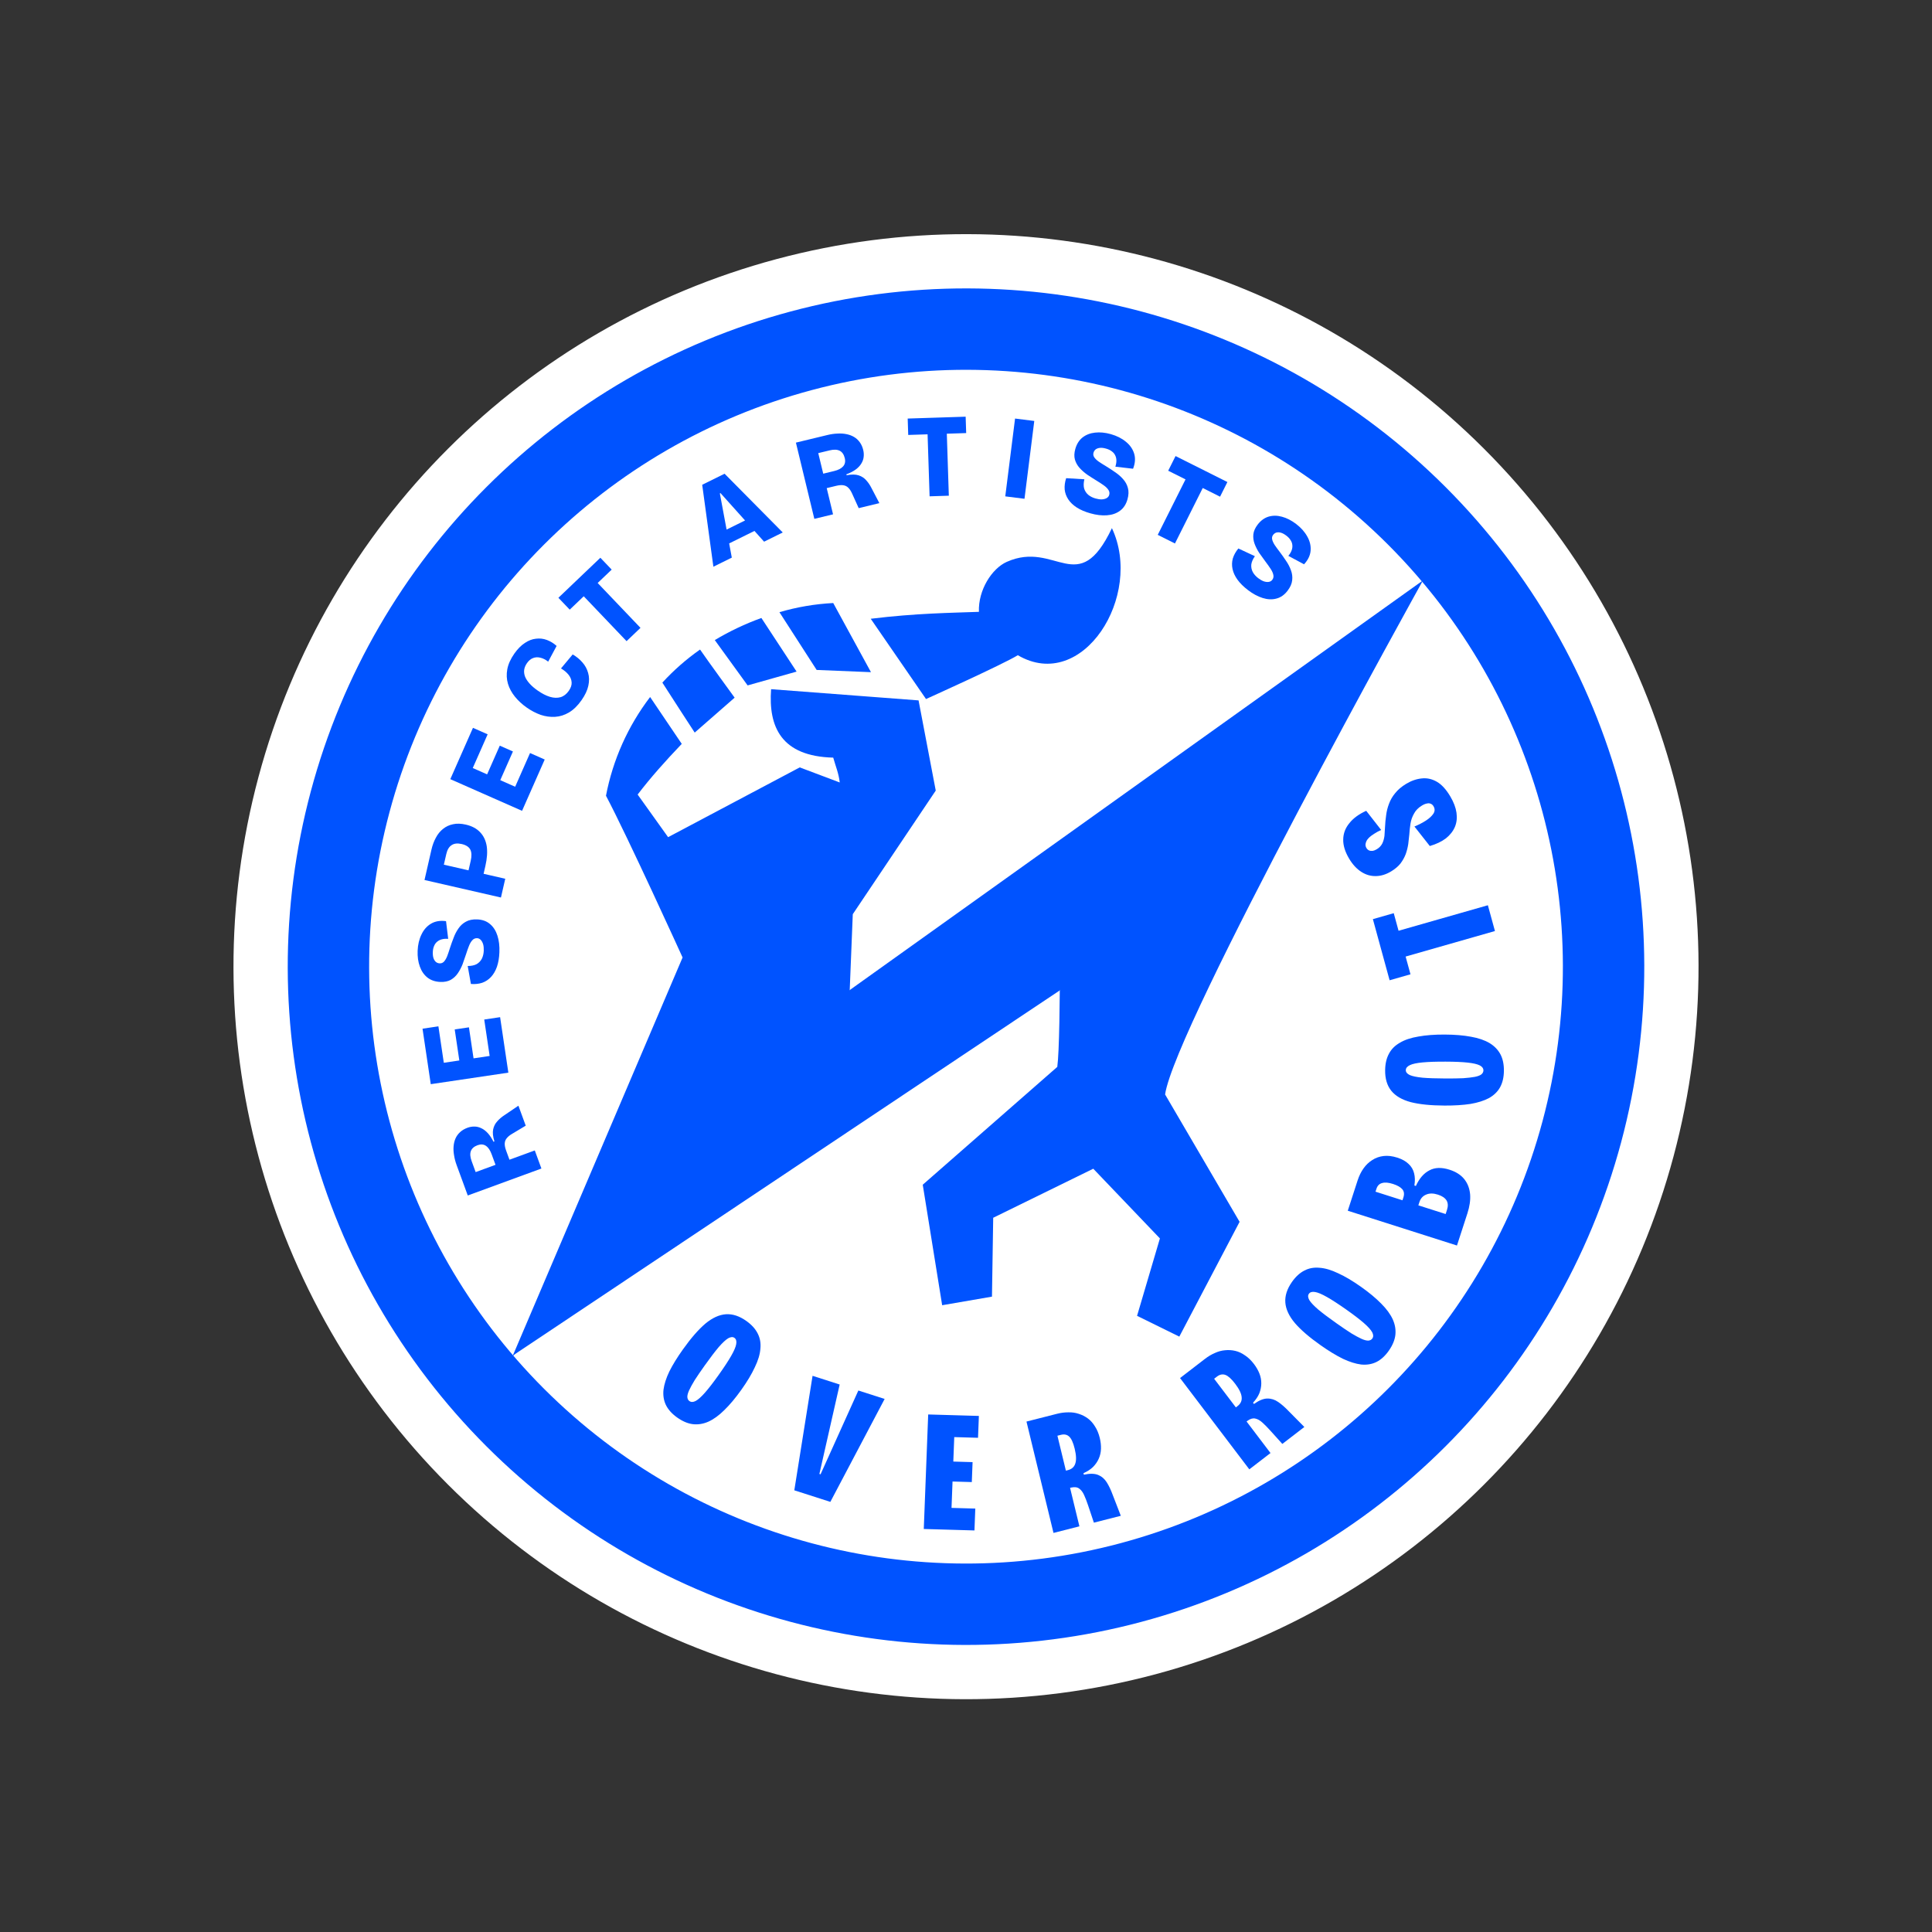
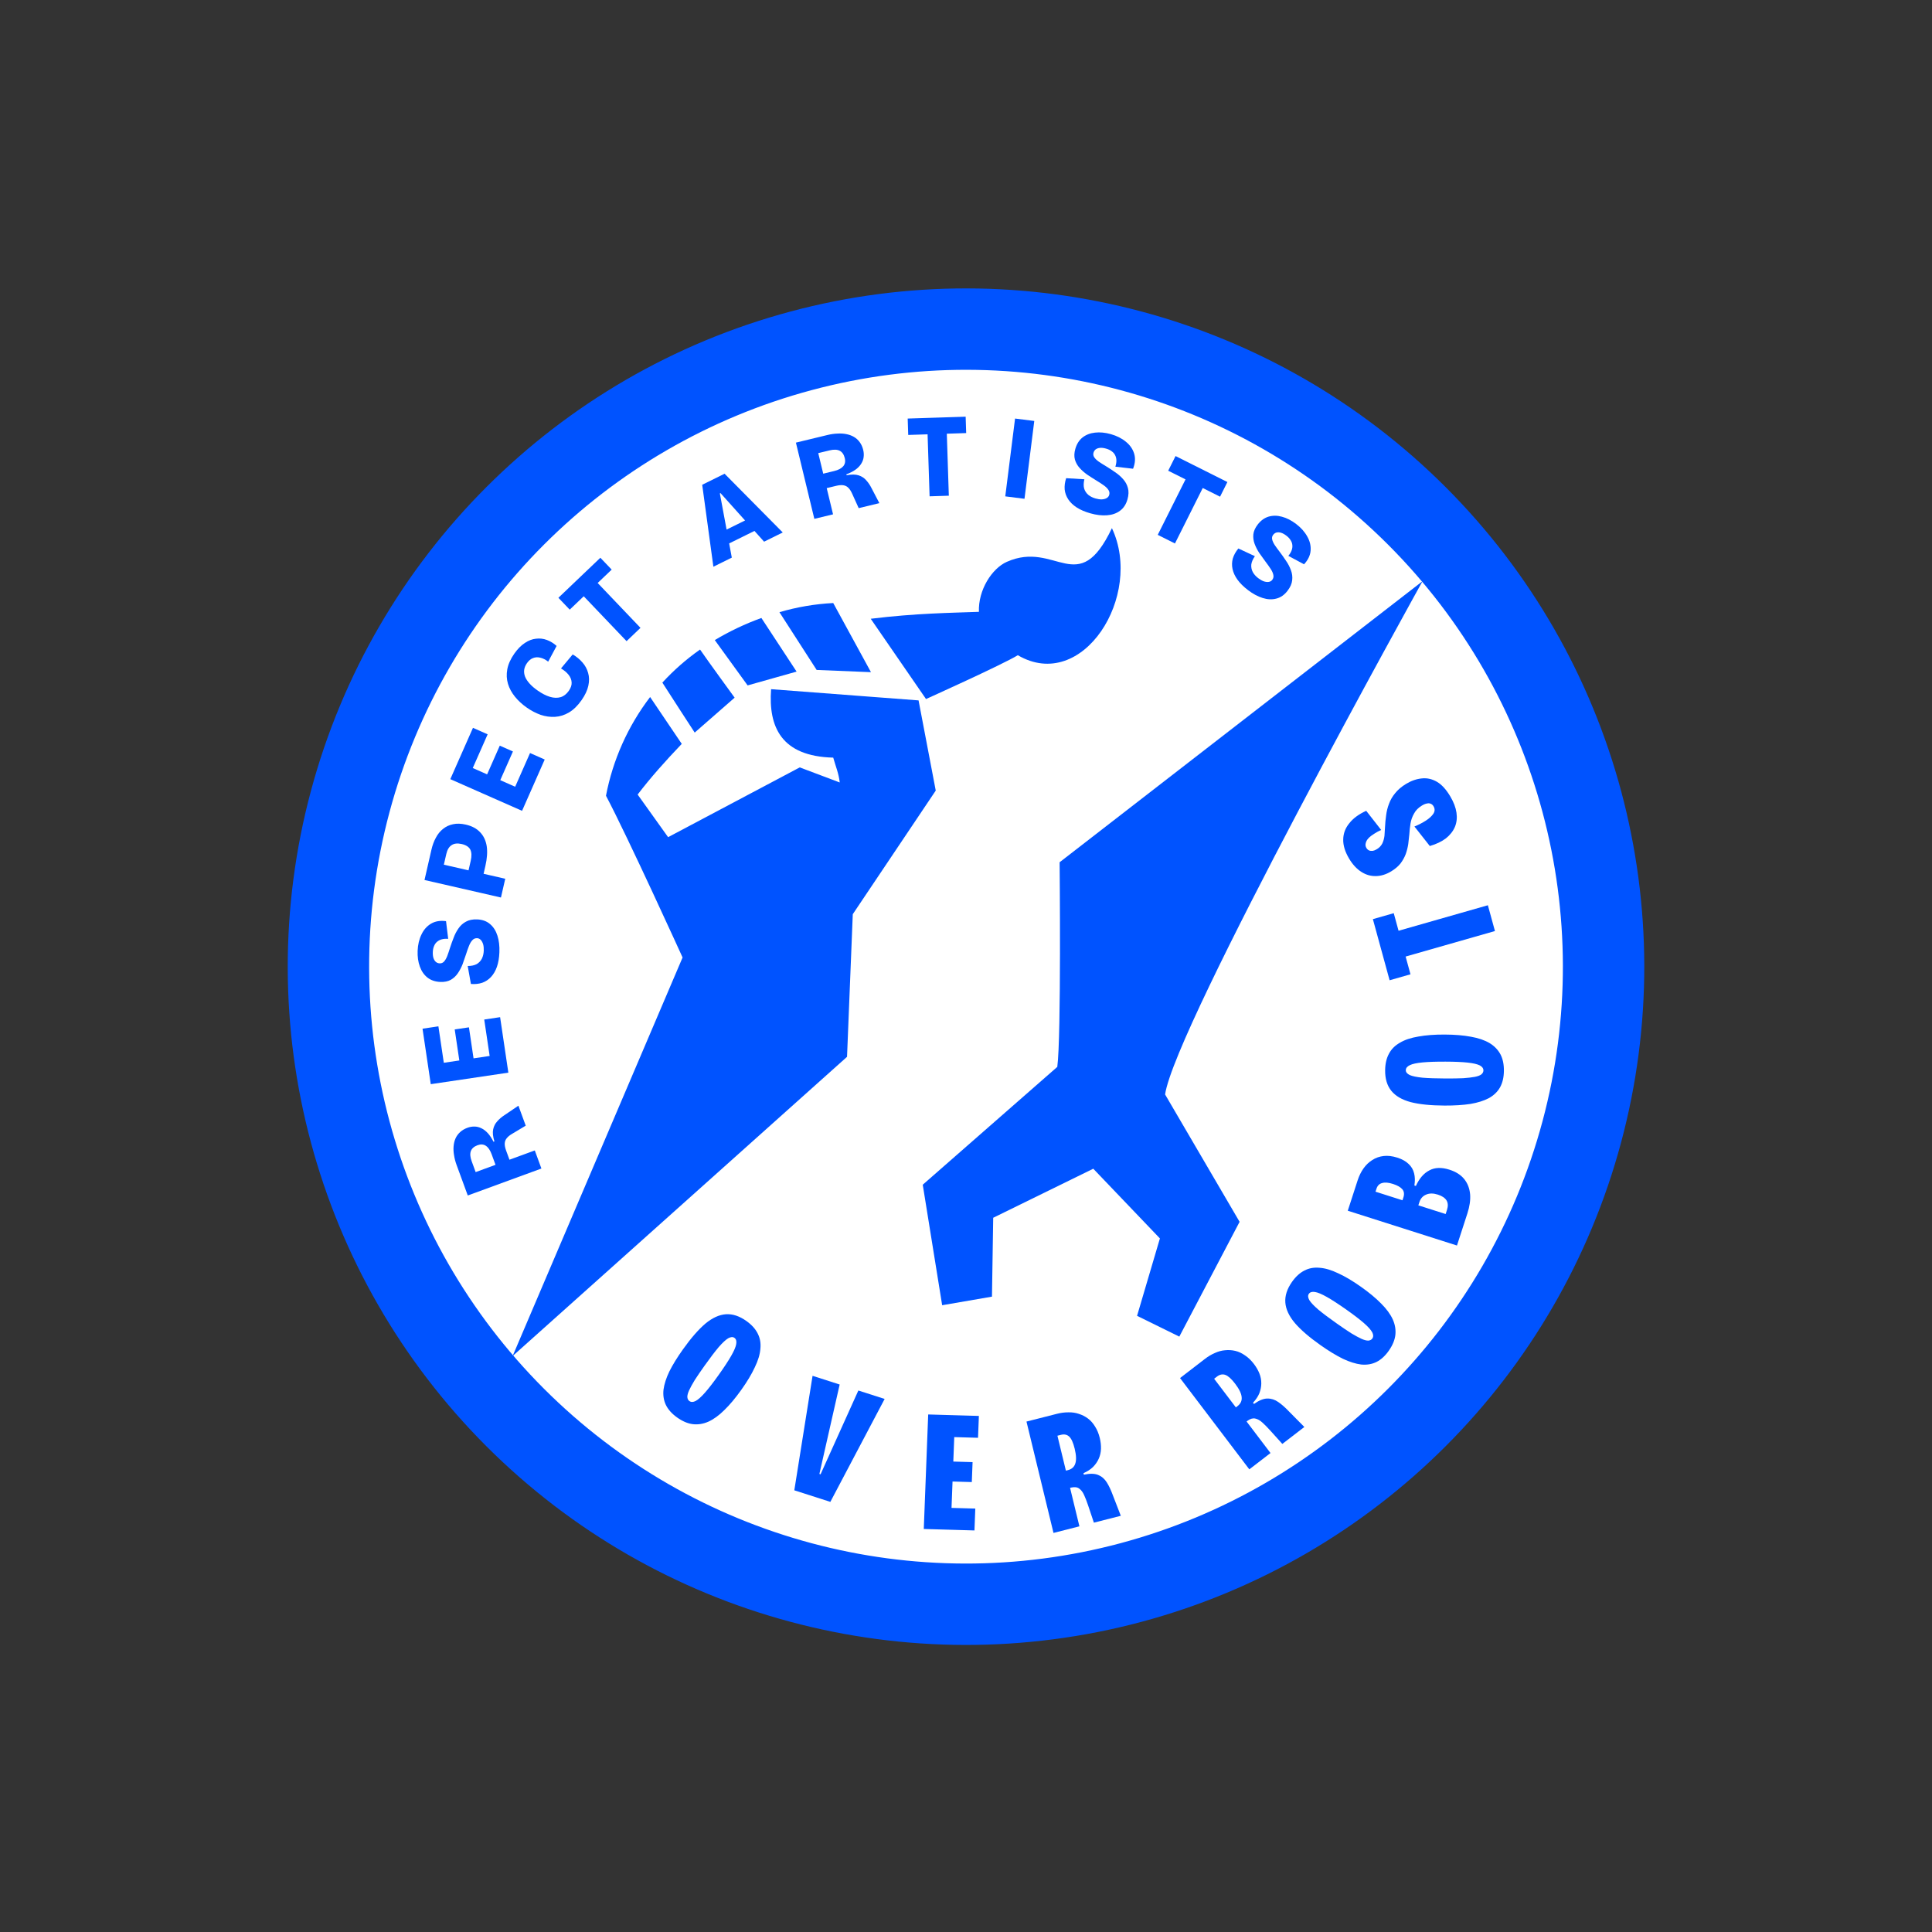
<svg xmlns="http://www.w3.org/2000/svg" width="188" height="188" viewBox="0 0 188 188" fill="none">
  <rect x="0" y="0" width="188" height="188" fill="#333333" stroke="none" />
-   <circle cx="94.001" cy="94.066" r="68.64" transform="rotate(-45 94.001 94.066)" fill="white" stroke="white" stroke-width="5.28" />
  <circle cx="94.001" cy="94.066" r="62.04" transform="rotate(-45 94.001 94.066)" fill="white" stroke="#0053FF" stroke-width="7.92" />
  <path d="M52.684 113.707L45.518 116.331L44.428 113.356C44.312 113.037 44.231 112.726 44.185 112.423C44.13 112.115 44.114 111.825 44.138 111.553C44.159 111.275 44.221 111.018 44.324 110.783C44.427 110.549 44.577 110.342 44.774 110.163C44.964 109.987 45.204 109.845 45.493 109.739C45.718 109.657 45.946 109.619 46.178 109.624C46.4 109.625 46.621 109.68 46.841 109.788C47.059 109.889 47.269 110.05 47.473 110.271C47.667 110.487 47.851 110.764 48.025 111.103L48.111 111.071C47.964 110.6 47.923 110.209 47.989 109.897C48.056 109.585 48.19 109.323 48.391 109.11C48.582 108.892 48.807 108.699 49.065 108.53L50.446 107.594L51.158 109.537L49.835 110.33C49.605 110.463 49.431 110.605 49.313 110.755C49.193 110.897 49.127 111.065 49.115 111.258C49.104 111.451 49.149 111.685 49.249 111.96L49.575 112.85L52.04 111.948L52.684 113.707ZM48.218 113.347L47.844 112.327C47.699 111.928 47.511 111.652 47.282 111.498C47.053 111.344 46.783 111.324 46.472 111.438C46.132 111.562 45.914 111.753 45.819 112.009C45.724 112.265 45.75 112.593 45.896 112.991L46.285 114.055L48.218 113.347Z" fill="#0053FF" />
  <path d="M49.467 104.378L41.917 105.499L41.642 103.646L49.191 102.525L49.467 104.378ZM49.261 102.994L47.717 103.223L47.12 99.209L48.665 98.979L49.261 102.994ZM46.15 103.456L44.766 103.662L44.248 100.173L45.632 99.968L46.15 103.456ZM43.256 103.886L41.712 104.115L41.115 100.101L42.66 99.871L43.256 103.886Z" fill="#0053FF" />
  <path d="M48.596 92.665C48.575 93.204 48.494 93.675 48.355 94.079C48.216 94.474 48.025 94.802 47.784 95.063C47.542 95.323 47.257 95.513 46.928 95.631C46.592 95.741 46.224 95.781 45.824 95.749L45.511 94.001C45.866 94 46.158 93.938 46.386 93.816C46.607 93.686 46.776 93.507 46.893 93.28C47.003 93.053 47.063 92.797 47.074 92.512C47.083 92.281 47.064 92.076 47.017 91.896C46.963 91.717 46.887 91.575 46.791 91.471C46.688 91.359 46.566 91.3 46.428 91.294C46.243 91.287 46.09 91.351 45.969 91.485C45.84 91.618 45.729 91.807 45.634 92.05C45.54 92.285 45.444 92.556 45.348 92.86C45.242 93.188 45.129 93.515 45.008 93.842C44.88 94.161 44.725 94.452 44.545 94.715C44.365 94.978 44.137 95.189 43.861 95.348C43.585 95.499 43.246 95.567 42.846 95.551C42.353 95.531 41.938 95.391 41.601 95.131C41.264 94.863 41.016 94.506 40.856 94.06C40.689 93.606 40.617 93.094 40.639 92.524C40.663 91.923 40.788 91.392 41.015 90.93C41.233 90.468 41.544 90.118 41.947 89.879C42.35 89.641 42.836 89.559 43.403 89.636L43.613 91.357C43.382 91.34 43.177 91.355 42.998 91.402C42.819 91.449 42.665 91.528 42.537 91.638C42.41 91.742 42.312 91.876 42.244 92.043C42.168 92.21 42.125 92.409 42.116 92.64C42.107 92.879 42.13 93.081 42.185 93.245C42.24 93.401 42.32 93.524 42.425 93.613C42.53 93.694 42.651 93.738 42.79 93.743C42.952 93.749 43.089 93.693 43.202 93.574C43.314 93.455 43.418 93.282 43.511 93.054C43.598 92.826 43.689 92.556 43.787 92.243C43.892 91.916 44.009 91.589 44.138 91.262C44.259 90.927 44.418 90.621 44.614 90.343C44.802 90.065 45.042 89.847 45.334 89.689C45.626 89.523 45.992 89.449 46.431 89.466C46.939 89.486 47.357 89.638 47.686 89.921C48.014 90.196 48.254 90.572 48.405 91.049C48.556 91.517 48.62 92.056 48.596 92.665Z" fill="#0053FF" />
  <path d="M46.952 85.489L45.486 85.154L45.804 83.767C45.909 83.309 45.897 82.946 45.768 82.679C45.632 82.411 45.349 82.228 44.921 82.13C44.515 82.037 44.191 82.073 43.947 82.239C43.698 82.395 43.525 82.684 43.428 83.105L43.085 84.604L41.62 84.268L41.986 82.668C42.084 82.239 42.228 81.853 42.418 81.509C42.6 81.163 42.831 80.88 43.111 80.659C43.392 80.431 43.715 80.28 44.081 80.205C44.447 80.123 44.864 80.135 45.33 80.242C45.923 80.378 46.388 80.627 46.724 80.989C47.063 81.343 47.275 81.795 47.363 82.345C47.443 82.893 47.4 83.531 47.233 84.26L46.952 85.489ZM48.747 87.336L41.308 85.632L41.726 83.806L49.165 85.51L48.747 87.336Z" fill="#0053FF" />
  <path d="M50.801 78.901L43.819 75.818L44.576 74.105L51.557 77.187L50.801 78.901ZM51.366 77.621L49.938 76.99L51.577 73.277L53.005 73.908L51.366 77.621ZM48.489 76.35L47.209 75.785L48.633 72.559L49.913 73.124L48.489 76.35ZM45.812 75.169L44.384 74.538L46.024 70.825L47.452 71.456L45.812 75.169Z" fill="#0053FF" />
  <path d="M56.585 68.14C56.213 68.67 55.809 69.065 55.373 69.324C54.937 69.583 54.483 69.727 54.012 69.754C53.541 69.781 53.073 69.717 52.608 69.56C52.142 69.393 51.691 69.157 51.255 68.851C50.807 68.537 50.424 68.184 50.106 67.791C49.788 67.399 49.563 66.982 49.43 66.54C49.295 66.088 49.273 65.616 49.364 65.124C49.455 64.632 49.684 64.124 50.051 63.6C50.37 63.146 50.711 62.801 51.074 62.566C51.43 62.326 51.79 62.188 52.155 62.152C52.517 62.105 52.87 62.145 53.214 62.273C53.557 62.401 53.873 62.594 54.163 62.854L53.343 64.384C53.081 64.181 52.823 64.052 52.57 63.997C52.321 63.935 52.086 63.949 51.863 64.038C51.645 64.12 51.45 64.284 51.277 64.531C51.131 64.739 51.042 64.954 51.008 65.175C50.98 65.391 51.008 65.613 51.092 65.842C51.181 66.064 51.329 66.29 51.535 66.519C51.735 66.744 51.996 66.97 52.318 67.195C52.734 67.488 53.133 67.692 53.513 67.808C53.886 67.919 54.232 67.931 54.548 67.842C54.858 67.749 55.124 67.544 55.345 67.229C55.549 66.938 55.642 66.665 55.625 66.408C55.612 66.144 55.513 65.896 55.328 65.663C55.143 65.43 54.897 65.224 54.589 65.045L55.728 63.683C56.097 63.895 56.414 64.155 56.678 64.463C56.941 64.76 57.125 65.101 57.231 65.486C57.342 65.865 57.348 66.279 57.25 66.728C57.156 67.171 56.934 67.642 56.585 68.14Z" fill="#0053FF" />
  <path d="M60.97 62.39L55.701 56.868L57.056 55.575L62.325 61.096L60.97 62.39ZM55.439 59.324L54.337 58.17L58.42 54.274L59.522 55.428L55.439 59.324Z" fill="#0053FF" />
  <path d="M69.418 55.147L68.33 47.172L70.508 46.097L76.168 51.814L74.353 52.71L70.11 47.982L70.048 48.013L71.211 54.261L69.418 55.147ZM70.115 53.294L69.531 52.111L73.896 49.956L74.48 51.138L70.115 53.294Z" fill="#0053FF" />
  <path d="M79.242 50.489L77.449 43.071L80.529 42.327C80.859 42.247 81.177 42.202 81.484 42.191C81.796 42.171 82.086 42.188 82.353 42.243C82.627 42.295 82.875 42.386 83.097 42.515C83.318 42.644 83.507 42.816 83.662 43.033C83.816 43.241 83.929 43.495 84.001 43.795C84.057 44.028 84.069 44.259 84.038 44.488C84.012 44.709 83.932 44.922 83.8 45.129C83.675 45.333 83.491 45.525 83.248 45.702C83.011 45.87 82.715 46.022 82.359 46.155L82.38 46.245C82.865 46.152 83.259 46.156 83.561 46.257C83.863 46.359 84.109 46.521 84.298 46.745C84.492 46.96 84.659 47.205 84.797 47.481L85.57 48.96L83.558 49.446L82.922 48.041C82.815 47.798 82.694 47.609 82.559 47.475C82.431 47.339 82.271 47.255 82.081 47.222C81.891 47.188 81.653 47.206 81.368 47.275L80.447 47.498L81.063 50.049L79.242 50.489ZM80.107 46.093L81.163 45.837C81.576 45.738 81.871 45.583 82.051 45.373C82.23 45.163 82.281 44.897 82.203 44.575C82.118 44.223 81.953 43.985 81.709 43.861C81.465 43.738 81.137 43.726 80.725 43.826L79.623 44.092L80.107 46.093Z" fill="#0053FF" />
  <path d="M90.457 48.296L90.21 40.668L92.082 40.608L92.329 48.236L90.457 48.296ZM88.378 42.324L88.326 40.729L93.966 40.547L94.018 42.142L88.378 42.324Z" fill="#0053FF" />
  <path d="M97.821 48.3L98.774 40.728L100.644 40.963L99.692 48.536L97.821 48.3Z" fill="#0053FF" />
  <path d="M106.095 49.949C105.576 49.802 105.136 49.613 104.777 49.383C104.425 49.155 104.15 48.893 103.954 48.597C103.757 48.301 103.64 47.979 103.602 47.632C103.574 47.279 103.622 46.912 103.746 46.531L105.519 46.637C105.437 46.982 105.429 47.28 105.494 47.531C105.569 47.776 105.703 47.983 105.896 48.15C106.091 48.309 106.326 48.428 106.6 48.505C106.823 48.569 107.026 48.598 107.212 48.595C107.399 48.584 107.555 48.544 107.678 48.475C107.812 48.4 107.897 48.296 107.935 48.163C107.986 47.985 107.96 47.821 107.858 47.672C107.758 47.516 107.601 47.363 107.387 47.214C107.18 47.067 106.94 46.911 106.666 46.745C106.372 46.566 106.081 46.379 105.791 46.185C105.511 45.985 105.265 45.767 105.051 45.531C104.838 45.294 104.687 45.022 104.597 44.717C104.515 44.413 104.528 44.068 104.638 43.682C104.772 43.208 105.005 42.837 105.337 42.571C105.677 42.306 106.082 42.149 106.553 42.098C107.034 42.042 107.549 42.092 108.097 42.247C108.676 42.411 109.163 42.657 109.559 42.986C109.956 43.307 110.224 43.691 110.362 44.139C110.499 44.587 110.464 45.078 110.257 45.612L108.535 45.412C108.605 45.191 108.638 44.989 108.635 44.803C108.631 44.618 108.591 44.45 108.513 44.3C108.443 44.152 108.335 44.025 108.188 43.92C108.044 43.807 107.861 43.719 107.638 43.656C107.408 43.59 107.207 43.565 107.034 43.581C106.869 43.598 106.731 43.647 106.62 43.727C106.517 43.81 106.446 43.919 106.408 44.052C106.364 44.208 106.386 44.354 106.476 44.492C106.565 44.629 106.709 44.77 106.909 44.915C107.11 45.052 107.351 45.205 107.632 45.373C107.926 45.552 108.216 45.742 108.504 45.944C108.801 46.141 109.061 46.367 109.285 46.622C109.511 46.871 109.667 47.155 109.752 47.476C109.845 47.799 109.832 48.171 109.712 48.594C109.573 49.084 109.328 49.455 108.976 49.708C108.631 49.962 108.209 50.107 107.711 50.142C107.219 50.179 106.681 50.115 106.095 49.949Z" fill="#0053FF" />
  <path d="M112.658 52.046L116.076 45.222L117.751 46.061L114.333 52.885L112.658 52.046ZM113.676 45.805L114.391 44.378L119.436 46.906L118.722 48.332L113.676 45.805Z" fill="#0053FF" />
  <path d="M121.43 57.414C121.002 57.086 120.662 56.749 120.413 56.403C120.169 56.062 120.01 55.717 119.936 55.37C119.862 55.022 119.872 54.68 119.964 54.343C120.067 54.005 120.247 53.681 120.503 53.372L122.112 54.122C121.909 54.413 121.792 54.687 121.76 54.944C121.74 55.2 121.788 55.441 121.907 55.667C122.029 55.887 122.204 56.084 122.431 56.257C122.615 56.398 122.793 56.5 122.967 56.565C123.145 56.624 123.305 56.644 123.445 56.625C123.596 56.605 123.714 56.539 123.798 56.429C123.911 56.282 123.947 56.121 123.907 55.944C123.872 55.762 123.782 55.562 123.637 55.345C123.499 55.133 123.333 54.899 123.139 54.645C122.932 54.37 122.73 54.089 122.532 53.802C122.345 53.513 122.195 53.22 122.084 52.921C121.973 52.623 121.931 52.315 121.961 51.997C121.996 51.685 122.135 51.369 122.378 51.051C122.678 50.658 123.031 50.4 123.438 50.274C123.851 50.153 124.285 50.155 124.742 50.281C125.21 50.405 125.67 50.641 126.124 50.987C126.601 51.352 126.964 51.76 127.211 52.211C127.463 52.656 127.571 53.112 127.534 53.579C127.497 54.046 127.285 54.489 126.895 54.91L125.367 54.091C125.513 53.912 125.619 53.736 125.684 53.562C125.749 53.389 125.773 53.218 125.756 53.049C125.745 52.886 125.691 52.728 125.593 52.576C125.501 52.418 125.363 52.269 125.179 52.128C124.989 51.983 124.811 51.886 124.645 51.837C124.485 51.792 124.339 51.787 124.206 51.821C124.079 51.86 123.973 51.935 123.889 52.045C123.791 52.173 123.758 52.318 123.79 52.479C123.823 52.639 123.905 52.824 124.037 53.032C124.174 53.233 124.343 53.464 124.542 53.723C124.749 53.998 124.95 54.282 125.143 54.575C125.347 54.867 125.506 55.173 125.62 55.493C125.739 55.807 125.779 56.129 125.741 56.458C125.709 56.793 125.559 57.134 125.292 57.483C124.983 57.888 124.619 58.143 124.198 58.248C123.784 58.359 123.339 58.339 122.862 58.188C122.392 58.042 121.914 57.784 121.43 57.414Z" fill="#0053FF" />
  <path d="M65.883 137.928C65.379 137.568 65.017 137.164 64.797 136.716C64.586 136.274 64.508 135.782 64.563 135.24C64.633 134.695 64.824 134.097 65.136 133.448C65.463 132.795 65.904 132.079 66.46 131.3C67.238 130.208 67.963 129.377 68.634 128.804C69.314 128.238 69.982 127.933 70.636 127.888C71.291 127.844 71.957 128.064 72.635 128.548C73.148 128.915 73.515 129.323 73.735 129.771C73.961 130.21 74.047 130.7 73.992 131.243C73.953 131.782 73.772 132.386 73.447 133.054C73.139 133.72 72.7 134.452 72.131 135.249C71.562 136.047 71.01 136.705 70.475 137.222C69.955 137.737 69.441 138.11 68.93 138.341C68.426 138.562 67.919 138.643 67.409 138.582C66.914 138.52 66.406 138.301 65.883 137.928ZM67.082 136.334C67.247 136.452 67.449 136.451 67.687 136.33C67.931 136.201 68.234 135.932 68.593 135.525C68.953 135.117 69.391 134.551 69.908 133.827C70.451 133.066 70.863 132.439 71.144 131.948C71.432 131.448 71.597 131.061 71.64 130.787C71.69 130.504 71.632 130.303 71.467 130.185C71.312 130.074 71.108 130.088 70.857 130.227C70.615 130.372 70.304 130.662 69.925 131.097C69.561 131.53 69.108 132.126 68.565 132.887C68.179 133.429 67.858 133.898 67.602 134.296C67.361 134.692 67.178 135.026 67.054 135.297C66.936 135.559 66.88 135.774 66.884 135.943C66.897 136.119 66.963 136.249 67.082 136.334Z" fill="#0053FF" />
  <path d="M77.293 145.02L79.069 133.879L81.707 134.725L79.734 143.426L79.847 143.462L83.525 135.309L86.083 136.129L80.8 146.145L77.293 145.02Z" fill="#0053FF" />
  <path d="M89.892 148.783L90.321 137.639L92.939 137.715L92.509 148.858L89.892 148.783ZM91.749 148.836L91.831 146.709L94.905 146.797L94.823 148.925L91.749 148.836ZM91.93 144.142L92.005 142.201L94.64 142.277L94.565 144.218L91.93 144.142ZM92.097 139.82L92.179 137.693L95.253 137.782L95.171 139.909L92.097 139.82Z" fill="#0053FF" />
  <path d="M102.514 149.167L99.885 138.33L102.865 137.572C103.236 137.477 103.601 137.431 103.961 137.432C104.318 137.423 104.654 137.471 104.969 137.577C105.296 137.68 105.593 137.831 105.862 138.03C106.13 138.229 106.362 138.489 106.556 138.812C106.758 139.121 106.912 139.494 107.019 139.932C107.106 140.293 107.145 140.643 107.135 140.983C107.124 141.323 107.052 141.643 106.916 141.945C106.789 142.233 106.605 142.501 106.363 142.748C106.119 142.985 105.809 143.186 105.432 143.351L105.468 143.499C106.052 143.374 106.518 143.383 106.865 143.527C107.213 143.671 107.492 143.914 107.703 144.255C107.911 144.586 108.1 144.985 108.272 145.453L109.064 147.5L106.444 148.167L105.874 146.464C105.751 146.1 105.627 145.777 105.5 145.496C105.371 145.203 105.209 144.989 105.014 144.852C104.829 144.713 104.572 144.68 104.242 144.752L104.127 144.781L105.036 148.525L102.514 149.167ZM103.721 143.107L103.917 143.057C104.289 142.962 104.527 142.751 104.633 142.422C104.749 142.09 104.73 141.606 104.576 140.971C104.435 140.391 104.259 140 104.048 139.798C103.837 139.596 103.562 139.538 103.224 139.625L102.896 139.708L103.721 143.107Z" fill="#0053FF" />
  <path d="M121.569 142.98L114.829 134.097L117.265 132.221C117.568 131.987 117.886 131.8 118.217 131.658C118.541 131.508 118.869 131.419 119.201 131.391C119.542 131.355 119.876 131.376 120.202 131.452C120.528 131.527 120.845 131.675 121.152 131.893C121.461 132.096 121.752 132.376 122.025 132.735C122.249 133.031 122.425 133.337 122.551 133.652C122.677 133.967 122.738 134.29 122.734 134.62C122.732 134.934 122.669 135.253 122.546 135.575C122.416 135.888 122.211 136.195 121.931 136.497L122.023 136.618C122.509 136.271 122.941 136.095 123.318 136.089C123.695 136.083 124.049 136.195 124.379 136.424C124.701 136.645 125.035 136.935 125.379 137.296L126.924 138.857L124.782 140.506L123.579 139.172C123.321 138.888 123.078 138.641 122.849 138.434C122.614 138.217 122.379 138.085 122.145 138.037C121.92 137.983 121.671 138.054 121.396 138.252L121.302 138.324L123.631 141.393L121.569 142.98ZM120.261 136.951L120.421 136.827C120.725 136.594 120.859 136.305 120.825 135.962C120.8 135.612 120.59 135.176 120.195 134.656C119.834 134.18 119.516 133.892 119.241 133.791C118.967 133.69 118.691 133.746 118.414 133.959L118.146 134.165L120.261 136.951Z" fill="#0053FF" />
  <path d="M135.137 131.442C134.78 131.948 134.379 132.313 133.933 132.536C133.493 132.75 133.002 132.831 132.46 132.78C131.915 132.712 131.317 132.525 130.666 132.217C130.012 131.894 129.294 131.457 128.511 130.905C127.415 130.133 126.579 129.413 126.003 128.744C125.433 128.067 125.123 127.401 125.074 126.746C125.025 126.091 125.241 125.423 125.72 124.741C126.083 124.226 126.488 123.856 126.934 123.633C127.371 123.404 127.86 123.315 128.403 123.366C128.942 123.402 129.547 123.58 130.216 123.901C130.883 124.205 131.617 124.64 132.418 125.205C133.219 125.769 133.88 126.318 134.401 126.85C134.919 127.367 135.295 127.88 135.528 128.389C135.753 128.892 135.837 129.399 135.78 129.911C135.721 130.406 135.506 130.917 135.137 131.442ZM133.537 130.251C133.653 130.086 133.651 129.884 133.529 129.646C133.397 129.402 133.127 129.101 132.717 128.744C132.308 128.386 131.739 127.951 131.012 127.438C130.248 126.9 129.62 126.491 129.127 126.213C128.625 125.928 128.237 125.764 127.963 125.723C127.68 125.675 127.48 125.734 127.364 125.9C127.253 126.056 127.269 126.26 127.409 126.511C127.556 126.752 127.848 127.061 128.285 127.438C128.72 127.8 129.319 128.25 130.083 128.788C130.626 129.171 131.098 129.49 131.497 129.744C131.894 129.982 132.228 130.163 132.5 130.286C132.763 130.402 132.978 130.457 133.147 130.452C133.323 130.438 133.452 130.371 133.537 130.251Z" fill="#0053FF" />
  <path d="M141.775 121.2L131.15 117.814L132.11 114.857C132.253 114.418 132.444 114.03 132.684 113.692C132.924 113.355 133.207 113.085 133.534 112.881C133.864 112.667 134.232 112.537 134.638 112.489C135.045 112.441 135.489 112.494 135.972 112.648C136.434 112.795 136.799 113 137.069 113.263C137.342 113.516 137.521 113.821 137.606 114.18C137.695 114.527 137.704 114.92 137.632 115.358L137.777 115.404C138.11 114.671 138.546 114.166 139.087 113.889C139.619 113.597 140.272 113.575 141.045 113.821C141.678 114.023 142.159 114.33 142.487 114.742C142.815 115.154 143.004 115.646 143.055 116.218C143.099 116.775 143.01 117.397 142.787 118.083L141.775 121.2ZM140.674 118.136L140.804 117.734C140.922 117.37 140.909 117.065 140.764 116.817C140.609 116.567 140.327 116.377 139.919 116.247C139.479 116.106 139.101 116.104 138.785 116.24C138.458 116.372 138.237 116.615 138.122 116.968L138.017 117.29L140.674 118.136ZM136.472 116.797L136.561 116.524C136.665 116.203 136.633 115.938 136.463 115.73C136.283 115.519 135.978 115.345 135.549 115.208C135.109 115.068 134.757 115.039 134.494 115.12C134.223 115.188 134.039 115.372 133.942 115.672L133.848 115.961L136.472 116.797Z" fill="#0053FF" />
  <path d="M146.342 104.225C146.333 104.845 146.208 105.373 145.965 105.812C145.723 106.239 145.363 106.587 144.886 106.855C144.398 107.112 143.798 107.301 143.087 107.422C142.364 107.532 141.525 107.585 140.567 107.581C139.227 107.576 138.13 107.464 137.277 107.247C136.424 107.018 135.793 106.649 135.383 106.141C134.973 105.632 134.774 104.961 134.786 104.128C134.795 103.497 134.921 102.963 135.163 102.524C135.395 102.086 135.749 101.733 136.226 101.464C136.692 101.185 137.291 100.984 138.025 100.863C138.748 100.731 139.599 100.667 140.579 100.671C141.559 100.675 142.415 100.746 143.145 100.884C143.864 101.011 144.464 101.216 144.944 101.499C145.413 101.783 145.769 102.15 146.01 102.602C146.24 103.042 146.351 103.583 146.342 104.225ZM144.349 104.166C144.352 103.964 144.236 103.8 144.001 103.675C143.755 103.55 143.362 103.458 142.822 103.4C142.282 103.341 141.568 103.31 140.678 103.307C139.743 103.303 138.993 103.328 138.429 103.382C137.854 103.436 137.442 103.525 137.192 103.648C136.931 103.77 136.8 103.933 136.797 104.136C136.794 104.327 136.921 104.486 137.179 104.611C137.436 104.724 137.852 104.81 138.425 104.869C138.988 104.916 139.737 104.942 140.672 104.946C141.336 104.948 141.905 104.939 142.379 104.919C142.841 104.887 143.219 104.843 143.512 104.788C143.795 104.733 144.004 104.655 144.141 104.554C144.278 104.442 144.347 104.313 144.349 104.166Z" fill="#0053FF" />
  <path d="M145.471 90.598L134.748 93.661L134.061 91.151L144.783 88.088L145.471 90.598ZM137.252 94.808L135.221 95.388L133.593 89.44L135.623 88.86L137.252 94.808Z" fill="#0053FF" />
  <path d="M141.131 77.507C141.458 78.06 141.657 78.585 141.728 79.081C141.8 79.577 141.75 80.035 141.579 80.454C141.398 80.879 141.108 81.251 140.709 81.571C140.294 81.888 139.769 82.139 139.133 82.325L137.636 80.426C138.037 80.263 138.408 80.072 138.75 79.853C139.081 79.639 139.327 79.412 139.485 79.172C139.634 78.937 139.637 78.699 139.494 78.456C139.425 78.34 139.339 78.26 139.235 78.218C139.126 78.165 139.002 78.155 138.863 78.186C138.718 78.207 138.555 78.273 138.371 78.384C138.015 78.599 137.757 78.86 137.598 79.167C137.423 79.469 137.309 79.795 137.253 80.144C137.198 80.493 137.16 80.838 137.14 81.18C137.112 81.486 137.077 81.803 137.035 82.131C136.984 82.465 136.902 82.79 136.789 83.109C136.667 83.432 136.495 83.74 136.275 84.031C136.048 84.312 135.747 84.566 135.371 84.793C134.879 85.09 134.387 85.242 133.895 85.25C133.392 85.264 132.919 85.129 132.476 84.844C132.017 84.555 131.616 84.12 131.272 83.538C130.882 82.879 130.693 82.262 130.707 81.688C130.715 81.104 130.913 80.577 131.302 80.106C131.675 79.63 132.222 79.228 132.943 78.898L134.399 80.762C134.151 80.873 133.923 80.997 133.717 81.134C133.495 81.268 133.312 81.412 133.167 81.565C133.022 81.718 132.933 81.877 132.899 82.042C132.851 82.203 132.872 82.361 132.964 82.516C133.027 82.623 133.113 82.703 133.223 82.755C133.327 82.797 133.446 82.811 133.581 82.795C133.7 82.776 133.832 82.723 133.977 82.635C134.218 82.49 134.395 82.303 134.51 82.077C134.615 81.856 134.685 81.609 134.72 81.338C134.741 81.062 134.758 80.782 134.773 80.497C134.79 80.105 134.827 79.715 134.884 79.325C134.932 78.941 135.025 78.568 135.165 78.208C135.3 77.837 135.501 77.492 135.77 77.172C136.033 76.842 136.386 76.543 136.829 76.276C137.331 75.973 137.841 75.796 138.361 75.746C138.866 75.691 139.357 75.802 139.835 76.08C140.298 76.353 140.73 76.829 141.131 77.507Z" fill="#0053FF" />
-   <path fill-rule="evenodd" clip-rule="evenodd" d="M138.486 56.467L103.104 96.389L49.882 131.92L82.66 96.36L138.486 56.467Z" fill="#0053FF" />
  <path fill-rule="evenodd" clip-rule="evenodd" d="M95.257 59.537C92.56 59.638 89.123 59.67 84.729 60.211L90.109 68.022C90.109 68.022 97.525 64.683 99.043 63.758L95.257 59.537ZM99.043 63.758C105.351 67.455 111.294 57.966 108.199 51.393C104.907 58.307 102.757 52.546 97.972 54.672C96.52 55.318 95.178 57.41 95.257 59.537L99.043 63.758Z" fill="#0053FF" />
  <path fill-rule="evenodd" clip-rule="evenodd" d="M72.75 66.696L77.515 65.353L74.09 60.135C72.513 60.704 70.994 61.424 69.555 62.285L72.75 66.696ZM84.752 65.408L81.08 58.681C79.306 58.771 77.549 59.07 75.846 59.571L79.467 65.191L84.752 65.408ZM89.384 68.154L75.035 67.063C74.761 70.731 76.02 73.596 81.08 73.724C81.326 74.604 81.609 75.233 81.714 76.141L77.823 74.674L65.012 81.463L62.048 77.317C63.318 75.653 64.737 74.067 66.341 72.385C66.341 72.385 64.103 69.071 63.261 67.826C61.105 70.652 59.635 73.94 58.967 77.431C61.1 81.463 66.421 93.171 66.421 93.171L49.882 131.955L82.424 102.837L82.983 88.958L91.056 76.93L89.384 68.154ZM71.486 67.889C71.486 67.889 68.839 64.256 68.121 63.206C66.785 64.143 65.555 65.222 64.453 66.424C65.079 67.417 67.601 71.287 67.601 71.287L71.486 67.889Z" fill="#0053FF" />
  <path fill-rule="evenodd" clip-rule="evenodd" d="M110.646 128.042L112.869 120.509L106.385 113.726C106.385 113.726 104.7 108.96 102.883 103.817C103.279 100.905 103.11 83.904 103.11 83.904L138.425 56.555C138.425 56.555 114.324 99.928 113.373 106.5L120.623 118.894L114.757 130.064L110.646 128.042ZM102.883 103.817L106.385 113.726L96.647 118.499L96.527 126.174L91.68 127.01L89.791 115.283L102.883 103.817Z" fill="#0053FF" />
</svg>